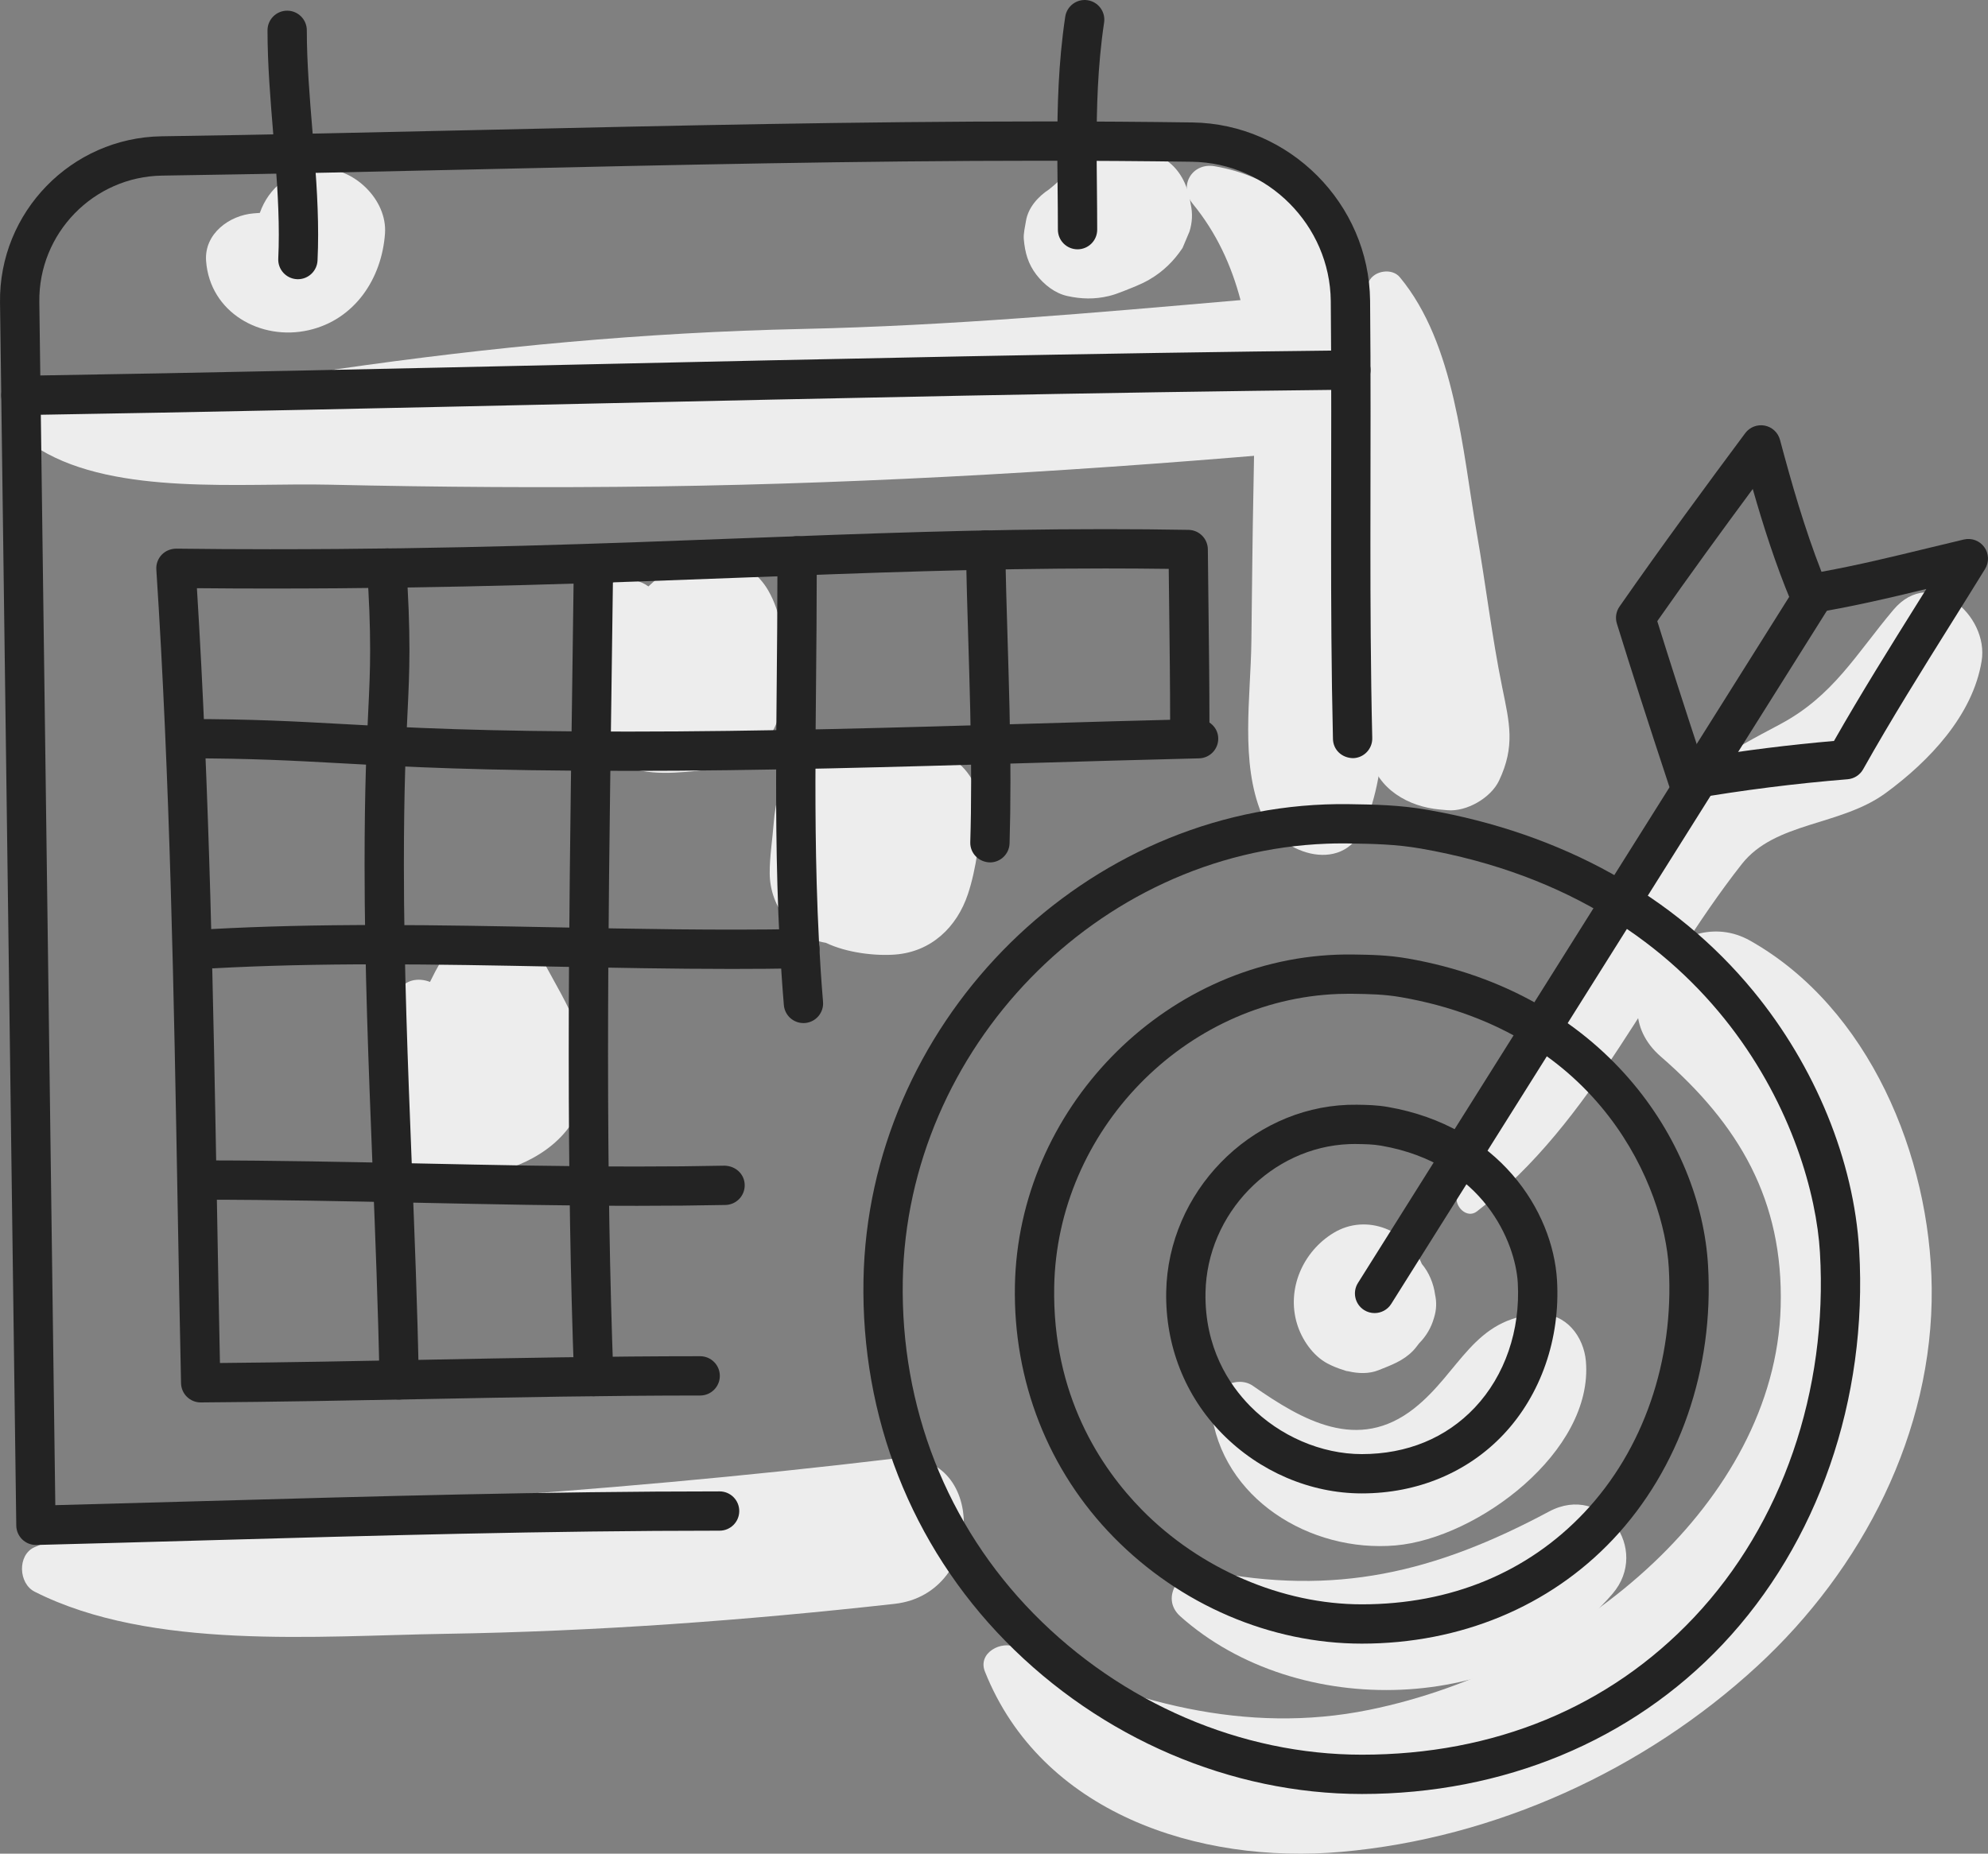
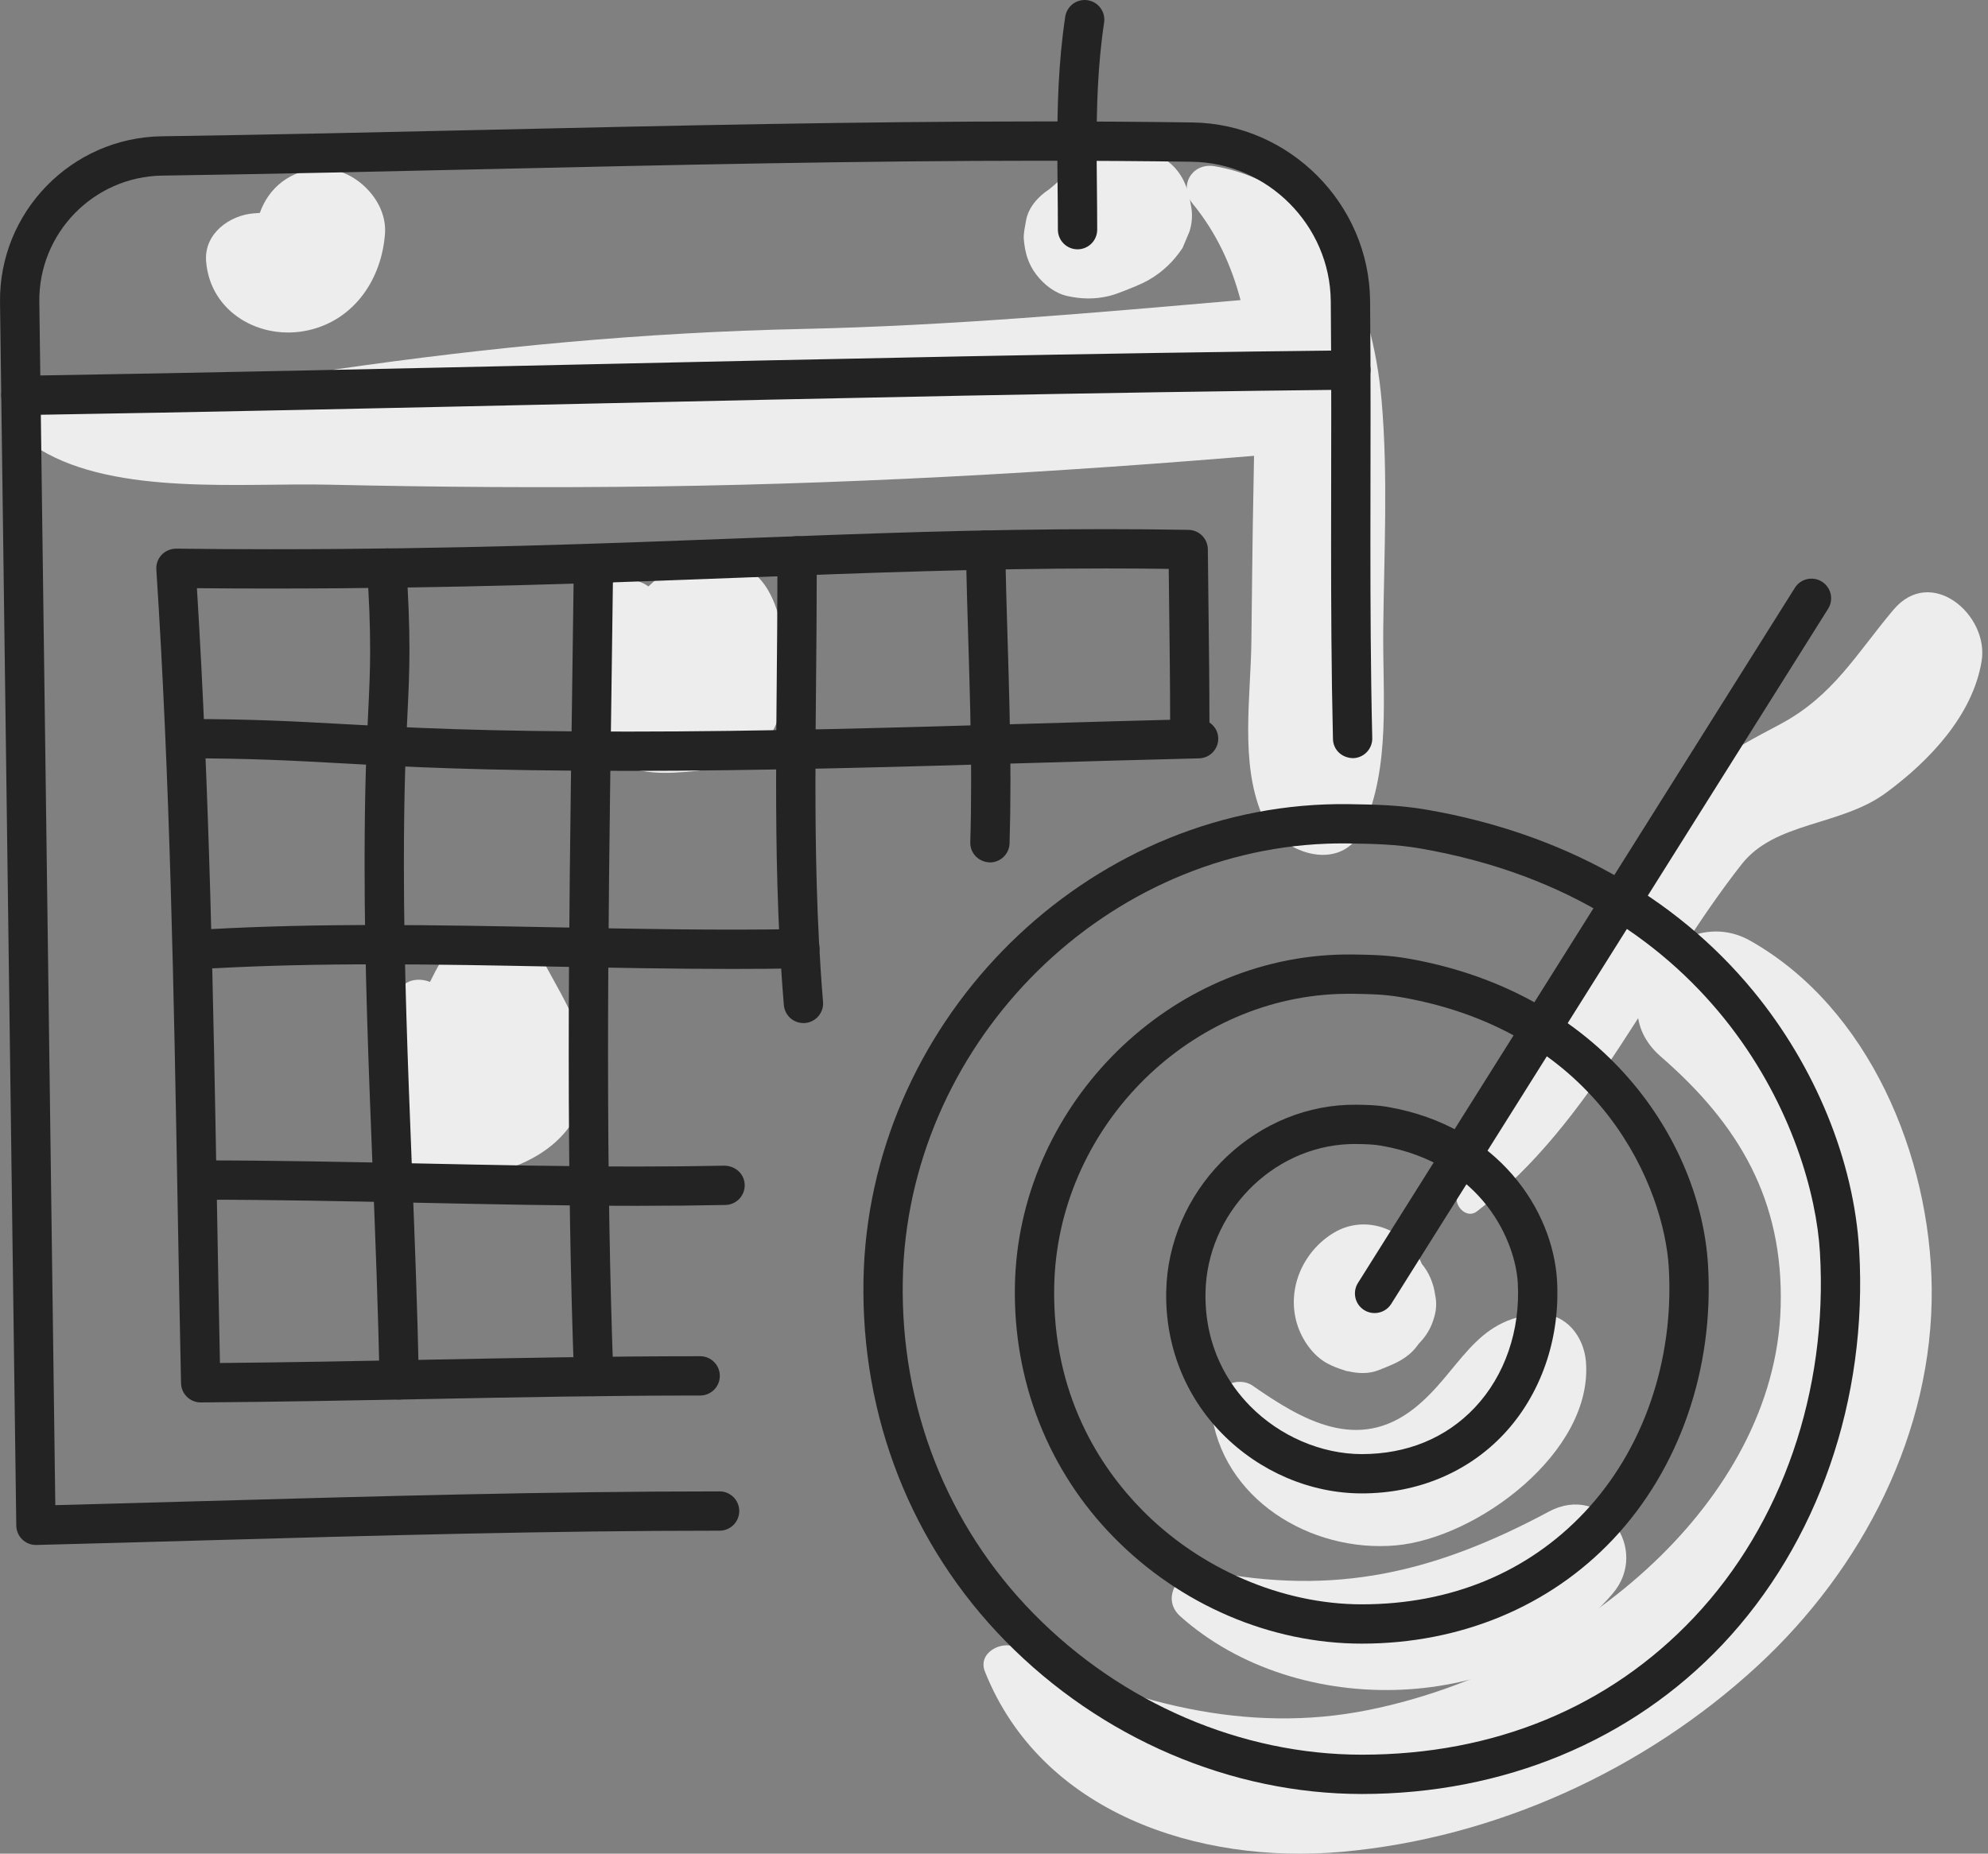
<svg xmlns="http://www.w3.org/2000/svg" version="1.1" x="0px" y="0px" viewBox="0 0 218.381 203.671" style="enable-background:new 0 0 218.381 203.671;" xml:space="preserve">
  <rect x="0" y="0" width="218.381" height="203.671" fill="#808080" stroke="none" />
  <g id="_x31_07">
    <g>
      <g>
        <path style="fill:#ededed;" d="M144.591,38.311c-24.051,2.155-48.133,3.408-72.269,4.076c-11.58,0.32-23.163,0.487-34.748,0.44     c-10.137-0.04-23.897-2.46-33.149,2.104c-1.801,0.888-1.571,3.531,0,4.479c8.396,5.067,22.171,3.629,31.702,3.844     c12.062,0.272,24.132,0.356,36.195,0.188c24.121-0.335,48.244-1.821,72.269-3.945C151.708,48.868,151.768,37.668,144.591,38.311z     " />
        <path style="fill:#ededed;" d="M84.385,64.865c-2.156-3.722-7.016-4.661-10.576-2.45c-0.876,0.544-1.766,1.234-2.579,2.015     c-1.895-1.349-4.473-0.859-5.766,1.161c-1.479,2.312-1.296,5.742-1.276,8.419c0.022,2.985-0.214,6.288,2.087,8.59     c2.377,2.377,5.84,2.473,8.98,2.219c3.066-0.248,6.165-0.608,8.447-2.902c2.18-2.192,2.519-5.512,2.508-8.443     C86.198,70.592,85.852,67.396,84.385,64.865z" />
        <path style="fill:#ededed;" d="M59.695,105.646c-2.319-4.348-8.903-4.14-11.275,0c-0.417,0.728-0.816,1.478-1.184,2.241     c-1.274-0.5-2.865-0.261-3.47,1.14c-1.696,3.925-2.962,9.532-2.07,13.827c1.246,6,6.617,7.22,11.914,6.148     c4.512-0.914,9.08-3.539,10.42-8.245C65.598,115.247,62.171,110.288,59.695,105.646z" />
-         <path style="fill:#ededed;" d="M98.265,160.254c-16.391,1.959-32.875,3.431-49.347,4.506     c-14.219,0.928-31.901-0.617-45.111,5.226c-1.928,0.853-1.78,4,0,4.899c12.81,6.475,31.133,4.852,45.111,4.629     c16.522-0.264,32.926-1.465,49.347-3.293C108.393,175.095,108.433,159.039,98.265,160.254z" />
-         <path style="fill:#ededed;" d="M165.018,75.52c-1.135-5.571-1.805-11.277-2.783-16.883c-1.585-9.09-2.373-20.848-8.468-28.182     c-0.857-1.032-2.788-0.727-3.374,0.435c-3.728,7.394-2.517,17.302-2.09,25.324c0.471,8.83,0.188,18.24,2.182,26.889     c0.837,3.632,4.258,5.537,7.675,5.843c0.28,0.025,0.561,0.05,0.841,0.075c2.097,0.188,4.769-1.348,5.669-3.252     C166.466,81.974,165.817,79.436,165.018,75.52z" />
        <path style="fill:#ededed;" d="M192.262,103.36c-7.754-4.383-16.985,6.514-9.823,12.731c8.577,7.445,13.489,15.77,13.167,27.486     c-0.301,10.937-6.133,20.699-13.914,28.084c-8.501,8.068-19.817,13.874-31.296,16.208c-13.505,2.746-26.617-0.836-38.749-6.86     c-1.627-0.808-4.28,0.582-3.453,2.655c6.173,15.488,23.399,21.206,39.194,19.803c16.858-1.498,33.256-8.973,45.676-20.434     c11.51-10.622,19.304-25.636,19.134-41.504C212.044,127.032,205.345,110.755,192.262,103.36z" />
        <path style="fill:#ededed;" d="M174.208,149.547c-0.234-2.674-2.17-5.281-5.147-5.147c-7.204,0.325-8.702,6.402-13.726,10.354     c-6.162,4.848-12.239,1.322-17.719-2.495c-1.783-1.242-4.826,0.386-4.574,2.625c1.098,9.759,10.877,15.732,20.263,14.917     C162.266,169.022,175.077,159.494,174.208,149.547z" />
        <path style="fill:#ededed;" d="M170.156,166.081c-12.525,6.699-23.457,9.322-37.576,6.503c-2.718-0.543-5.321,2.869-2.918,5.013     c12.869,11.483,36.036,10.83,47.469-2.477C181.323,170.239,176.117,162.892,170.156,166.081z" />
        <path style="fill:#ededed;" d="M157.643,142.246c-0.161-1.203-0.657-2.423-1.458-3.376c-1.473-3.625-6.033-5.628-9.696-3.404     c-3.364,2.043-5.178,6.15-4.008,9.997c0.518,1.703,1.729,3.496,3.345,4.35c0.541,0.286,1.151,0.536,1.787,0.725     c0.096,0.029,0.186,0.077,0.284,0.099c0.067,0.015,0.131,0.014,0.198,0.028c1.126,0.264,2.305,0.298,3.34-0.118     c1.379-0.554,2.709-1.018,3.784-2.131c0.246-0.254,0.456-0.543,0.673-0.824c0.788-0.794,1.334-1.73,1.636-2.808     C157.795,143.938,157.832,143.092,157.643,142.246z" />
        <path style="fill:#ededed;" d="M207.996,66.996c-4.09,4.853-6.619,9.474-12.446,12.577c-5.685,3.027-9.139,4.76-12.764,10.363     c-8.217,12.701-19.203,26.562-22.75,41.472c-0.27,1.135,1.092,2.546,2.203,1.693c12.869-9.877,19.27-25.68,29.1-38.166     c3.671-4.662,10.849-4.164,15.814-7.808c4.742-3.48,9.551-8.507,10.529-14.493C218.509,67.571,212.14,62.079,207.996,66.996z" />
        <path style="fill:#ededed;" d="M35.171,18.527c-3.27,0.147-5.644,2.072-6.629,4.866c-0.23,0.014-0.462,0.033-0.675,0.05     c-2.658,0.21-5.446,2.229-5.228,5.228c0.41,5.645,5.98,8.817,11.276,7.606c5.057-1.156,8.031-5.674,8.377-10.629     C42.552,21.924,38.831,18.363,35.171,18.527z" />
        <path style="fill:#ededed;" d="M130.798,22.431c-0.213-1.585-0.864-3.223-2.078-4.337c-2.414-2.216-6.252-3.028-9.154-1.181     c-1.162,0.74-1.844,1.467-2.714,2.414c-0.423,0.461-0.878,0.878-1.36,1.274c-0.034,0.026-0.068,0.051-0.101,0.077     c-0.048,0.037-0.087,0.079-0.133,0.117c-1.239,0.802-2.323,2.034-2.556,3.488c-0.097,0.603-0.289,1.375-0.238,1.984     c0.125,1.477,0.468,2.732,1.392,3.928c0.825,1.068,2.012,2.02,3.368,2.323c1.556,0.348,3.021,0.38,4.572,0.01     c0.541-0.129,1.066-0.319,1.581-0.525c0.954-0.381,1.958-0.754,2.854-1.271c1.511-0.874,2.696-2.025,3.671-3.485     c0.254-0.602,0.508-1.203,0.762-1.805C130.978,24.439,131.023,23.435,130.798,22.431z" />
        <path style="fill:#ededed;" d="M151.949,69.103c0.089-8.318,0.538-16.749-0.177-25.048c-0.978-11.345-5.884-23.626-18.34-25.789     c-2.496-0.433-4.009,2.174-2.405,4.132c2.627,3.206,4.249,6.794,5.245,10.575c-16.054,1.393-31.96,2.819-48.141,3.17     c-17.308,0.375-34.103,1.962-51.221,4.436c-1.92,0.278-1.428,3.371,0.453,3.344c33.147-0.481,67.328,7.258,100.401,1.933     c0.036,2.49-0.013,4.977-0.065,7.418c-0.122,5.755-0.16,11.513-0.236,17.268c-0.082,6.134-1.231,13.163,1.127,18.895     c1.723,4.189,8.805,6.873,11.186,1.462C152.777,84.076,151.87,76.47,151.949,69.103z" />
-         <path style="fill:#ededed;" d="M104.195,83.072c-1.902-1.101-4.07-1.065-6.194-1.157c-3.749-0.163-7.763-0.699-10.672,2.293     c-1.666,1.713-2.155,3.918-2.336,6.219c-0.142,1.81-0.45,3.707-0.441,5.518c0.019,3.909,2.866,7.122,6.172,7.646     c2.313,1.112,5.459,1.457,7.624,1.288c3.938-0.307,6.766-2.992,7.982-6.655c0.898-2.705,1.401-6.34,1.362-9.159     C107.657,86.548,106.362,84.327,104.195,83.072z" />
      </g>
      <g>
        <g>
          <path style="fill:#232323;" d="M149.597,180.592c-10.027,0-19.957-4.259-27.248-11.686c-7.2-7.336-11.058-17.149-10.862-27.633      c0.361-19.339,16.216-35.657,35.342-36.376c0.585-0.023,1.172-0.028,1.763-0.023c1.99,0.03,3.866,0.058,6.051,0.439      c21.532,3.747,32.192,20.105,32.985,33.717c0.663,11.398-3.144,22.372-10.445,30.11      C170.216,176.524,160.421,180.592,149.597,180.592z M148.15,109.189c-0.387,0-0.772,0.007-1.157,0.022      c-16.879,0.634-30.869,15.053-31.189,32.143c-0.223,11.939,5.112,19.928,9.627,24.527c6.388,6.508,15.423,10.393,24.166,10.393      c9.761,0,18.214-3.493,24.445-10.098c6.488-6.876,9.869-16.681,9.274-26.897c-0.5-8.594-7.292-25.864-29.415-29.714      c-1.847-0.322-3.478-0.346-5.365-0.374C148.408,109.19,148.279,109.189,148.15,109.189z" />
        </g>
        <g>
          <path style="fill:#232323;" d="M149.601,197.112c-14.4,0-28.668-6.121-39.146-16.796      c-10.342-10.537-15.883-24.635-15.601-39.699c0.518-27.768,23.277-51.199,50.734-52.232c0.839-0.032,1.683-0.042,2.532-0.031      c2.87,0.043,5.58,0.084,8.689,0.625c14.811,2.578,27.179,9.453,35.768,19.883c6.836,8.3,11.083,18.692,11.655,28.51      c0.954,16.4-4.515,32.182-15.006,43.301C179.225,191.273,165.153,197.112,149.601,197.112z M147.443,92.668      c-0.565,0-1.129,0.01-1.691,0.032c-25.209,0.947-46.104,22.479-46.581,47.998c-0.259,13.895,4.842,26.89,14.366,36.593      c9.67,9.852,22.816,15.503,36.064,15.503c14.56,0,27.174-5.216,36.484-15.084c9.678-10.258,14.721-24.87,13.836-40.087      c-0.747-12.843-10.873-38.649-43.852-44.39c-2.773-0.482-5.2-0.519-8.01-0.561C147.853,92.669,147.648,92.668,147.443,92.668z" />
        </g>
        <g>
          <path style="fill:#232323;" d="M149.596,164.086c-5.658,0-11.258-2.399-15.364-6.584c-4.06-4.135-6.236-9.667-6.125-15.573      c0.204-10.918,9.159-20.13,19.961-20.538c0.335-0.011,0.67-0.015,1.002-0.011c1.109,0.017,2.156,0.031,3.409,0.25      c12.112,2.109,18.111,11.353,18.559,19.052c0.372,6.401-1.773,12.573-5.886,16.932      C161.217,161.786,155.692,164.086,149.596,164.086z M148.78,125.696c-0.183,0-0.365,0.003-0.548,0.01      c-8.555,0.322-15.646,7.637-15.808,16.304c-0.113,6.071,2.597,10.13,4.89,12.467c3.251,3.313,7.843,5.291,12.282,5.291      c4.965,0,9.258-1.77,12.415-5.117c3.3-3.499,5.02-8.498,4.716-13.719c-0.253-4.346-3.712-13.085-14.99-15.049      c-0.916-0.16-1.756-0.171-2.729-0.186C148.932,125.696,148.856,125.696,148.78,125.696z" />
        </g>
        <g>
          <path style="fill:#232323;" d="M150.996,144.273c-0.392,0-0.79-0.107-1.146-0.33c-1.01-0.635-1.314-1.968-0.68-2.977      l47.993-76.377c0.633-1.011,1.968-1.314,2.976-0.68c1.01,0.635,1.314,1.968,0.68,2.977l-47.993,76.377      C152.416,143.916,151.714,144.273,150.996,144.273z" />
        </g>
        <g>
-           <path style="fill:#232323;" d="M185.394,87.824c-0.917,0-1.753-0.586-2.049-1.482c-2.347-7.108-4.115-12.607-5.732-17.828      c-0.197-0.635-0.089-1.327,0.292-1.872c4.732-6.792,9.636-13.441,13.807-19.049c0.494-0.665,1.326-0.984,2.139-0.832      c0.813,0.156,1.466,0.763,1.68,1.563c1.256,4.699,2.674,9.676,4.557,14.499c3.943-0.713,7.879-1.67,11.702-2.599      c1.312-0.319,2.623-0.638,3.936-0.947c0.855-0.202,1.737,0.129,2.247,0.838c0.511,0.708,0.545,1.653,0.087,2.397      c-1.21,1.964-2.435,3.922-3.66,5.884c-3.273,5.235-6.657,10.649-9.736,16.128c-0.351,0.627-0.992,1.037-1.708,1.095      c-5.763,0.467-11.547,1.198-17.192,2.174C185.639,87.814,185.515,87.824,185.394,87.824z M182.051,68.247      c1.387,4.456,2.904,9.177,4.814,14.983c4.811-0.783,9.709-1.394,14.598-1.819c2.971-5.222,6.173-10.343,9.274-15.305      c0.29-0.464,0.581-0.929,0.871-1.393c-4.076,0.987-8.273,1.976-12.528,2.664c-0.987,0.165-1.954-0.379-2.338-1.301      c-1.701-4.09-3.042-8.279-4.204-12.349C189.22,58.216,185.596,63.184,182.051,68.247z" />
-         </g>
+           </g>
        <g>
          <path style="fill:#232323;" d="M3.947,169.752c-0.557,0-1.094-0.215-1.497-0.603c-0.416-0.401-0.654-0.95-0.662-1.528      L0.002,33.234c-0.132-9.922,7.834-18.114,17.757-18.259c12.075-0.176,24.332-0.453,36.186-0.721      c19.812-0.448,40.298-0.912,60.48-0.912c5.66,0,11.235,0.038,16.569,0.113c10.651,0.149,19.403,8.931,19.51,19.579      c0.04,4.062,0.051,8.125,0.051,12.187l-0.016,14.52c0,6.334,0.024,13.823,0.203,21.35c0.028,1.193-0.915,2.182-2.107,2.211      c-1.24-0.024-2.181-0.916-2.21-2.107c-0.18-7.574-0.205-15.095-0.205-21.454l0.016-14.52c0-4.048-0.011-8.096-0.051-12.145      c-0.083-8.321-6.925-15.187-15.252-15.303c-5.314-0.075-10.868-0.113-16.509-0.113c-20.133,0-40.595,0.464-60.383,0.911      c-11.862,0.269-24.128,0.547-36.22,0.723C10.276,19.402,4.219,25.63,4.32,33.177l1.756,132.201      c5.384-0.141,10.774-0.292,16.168-0.444c18.646-0.526,37.926-1.07,56.804-1.07c1.193,0,2.159,0.967,2.159,2.159      s-0.966,2.159-2.159,2.159c-18.818,0-38.067,0.543-56.683,1.068C16.237,169.424,10.114,169.597,3.947,169.752z" />
        </g>
        <g>
          <path style="fill:#232323;" d="M2.296,45.609c-1.177,0-2.139-0.943-2.158-2.124c-0.019-1.192,0.932-2.174,2.124-2.194      c20.458-0.33,41.262-0.793,61.382-1.24c27.766-0.616,56.478-1.254,84.723-1.556c1.171,0,2.17,0.945,2.182,2.137      c0.013,1.192-0.944,2.169-2.136,2.182c-28.22,0.302-56.919,0.939-84.673,1.556C43.614,44.816,22.803,45.277,2.296,45.609z" />
        </g>
        <g>
-           <path style="fill:#232323;" d="M32.725,30.678c-0.034,0-0.069-0.001-0.103-0.003c-1.191-0.056-2.111-1.067-2.055-2.258      c0.041-0.874,0.06-1.757,0.06-2.645c0-3.622-0.313-7.432-0.616-11.116c-0.308-3.733-0.625-7.595-0.625-11.324      c0-1.192,0.966-2.159,2.159-2.159c1.193,0,2.159,0.967,2.159,2.159c0,3.551,0.311,7.323,0.611,10.97      c0.31,3.771,0.631,7.669,0.631,11.47c0,0.956-0.02,1.906-0.065,2.848C34.826,29.777,33.87,30.678,32.725,30.678z" />
-         </g>
+           </g>
        <g>
          <path style="fill:#232323;" d="M118.368,27.393c-1.193,0-2.159-0.967-2.159-2.159c0-1.566-0.016-3.118-0.032-4.658      c-0.015-1.538-0.031-3.066-0.031-4.591c0-4.13,0.103-9.04,0.869-14.146c0.176-1.178,1.275-1.991,2.455-1.815      c1.179,0.176,1.993,1.276,1.815,2.456c-0.723,4.826-0.821,9.535-0.821,13.505c0,1.511,0.016,3.025,0.031,4.547      c0.015,1.556,0.032,3.121,0.032,4.702C120.527,26.426,119.561,27.393,118.368,27.393z" />
        </g>
        <g>
          <path style="fill:#232323;" d="M65.22,153.403c-1.156,0-2.113-0.915-2.156-2.079c-0.396-10.697-0.589-22.32-0.589-35.533      c0-12.998,0.184-26.205,0.362-38.978c0.064-4.556,0.127-9.111,0.183-13.668c0.015-1.193,0.968-2.16,2.186-2.132      c1.192,0.014,2.147,0.994,2.132,2.186c-0.056,4.558-0.12,9.117-0.183,13.675c-0.178,12.758-0.362,25.949-0.362,38.918      c0,13.16,0.192,24.729,0.586,35.373c0.044,1.192-0.886,2.194-2.078,2.238C65.275,153.403,65.247,153.403,65.22,153.403z" />
        </g>
        <g>
          <path style="fill:#232323;" d="M43.848,153.772c-1.174,0-2.136-0.94-2.158-2.118c-0.148-7.852-0.465-15.858-0.772-23.599      c-0.427-10.788-0.869-21.945-0.869-32.996c0-8.569,0.223-13.185,0.401-16.894c0.117-2.429,0.209-4.349,0.209-6.716      c0-2.777-0.111-5.68-0.339-8.875c-0.085-1.189,0.81-2.222,2-2.307c1.209-0.105,2.223,0.811,2.307,2      c0.235,3.296,0.35,6.3,0.35,9.182c0,2.471-0.099,4.535-0.214,6.924c-0.176,3.663-0.396,8.222-0.396,16.686      c0,10.967,0.44,22.078,0.865,32.824c0.308,7.765,0.626,15.792,0.774,23.689C46.03,152.765,45.082,153.75,43.848,153.772z" />
        </g>
        <g>
          <path style="fill:#232323;" d="M88.255,112.409c-1.112,0-2.056-0.852-2.149-1.979c-0.754-9.045-0.85-17.863-0.85-24.533      c0-3.78,0.035-7.559,0.071-11.342c0.035-3.773,0.071-7.55,0.071-11.332l-0.003-2.142c-0.005-1.192,0.958-2.163,2.151-2.167      c1.197,0,2.163,0.961,2.168,2.151l0.003,2.159c0,3.797-0.036,7.586-0.071,11.373c-0.036,3.768-0.071,7.534-0.071,11.301      c0,6.587,0.095,15.286,0.835,24.173c0.099,1.189-0.784,2.232-1.972,2.332C88.375,112.406,88.315,112.409,88.255,112.409z" />
        </g>
        <g>
          <path style="fill:#232323;" d="M108.744,94.757c-1.259-0.038-2.196-1.033-2.16-2.225c0.064-2.086,0.095-4.251,0.095-6.615      c0-5.266-0.162-10.606-0.318-15.77c-0.097-3.216-0.195-6.436-0.256-9.669c-0.023-1.192,0.925-2.177,2.118-2.2      c1.215,0,2.177,0.94,2.199,2.118c0.062,3.216,0.159,6.42,0.255,9.62c0.157,5.197,0.32,10.57,0.32,15.901      c0,2.409-0.032,4.616-0.096,6.747C110.865,93.833,109.906,94.757,108.744,94.757z" />
        </g>
        <g>
          <path style="fill:#232323;" d="M22.045,154.09c-1.174,0-2.133-0.938-2.158-2.113c-0.143-6.585-0.26-13.178-0.377-19.777      c-0.407-22.851-0.827-46.483-2.337-69.62c-0.039-0.6,0.174-1.191,0.588-1.626c0.414-0.437,0.998-0.665,1.593-0.673      c3.433,0.043,6.866,0.065,10.299,0.065c20.331,0,36.483-0.617,52.103-1.213c13.383-0.512,26.023-0.994,39.656-0.994      c3.049,0,6.098,0.025,9.148,0.079c1.17,0.021,2.111,0.97,2.121,2.141c0.019,2.212,0.046,4.436,0.074,6.66      c0.051,4.166,0.101,8.334,0.101,12.438c0,1.192-0.966,2.159-2.159,2.159c-1.193,0-2.159-0.967-2.159-2.159      c0-4.088-0.051-8.237-0.101-12.386c-0.018-1.524-0.037-3.047-0.053-4.567c-2.324-0.031-4.648-0.046-6.971-0.046      c-13.55,0-26.15,0.481-39.491,0.991c-15.66,0.597-31.854,1.216-52.267,1.216c-2.675,0-5.35-0.013-8.024-0.039      c1.396,22.493,1.803,45.36,2.198,67.5c0.105,5.881,0.209,11.76,0.332,17.631c7.512-0.065,15.073-0.212,22.407-0.354      c9.91-0.193,20.159-0.391,30.346-0.391c1.193,0,2.159,0.967,2.159,2.159s-0.966,2.159-2.159,2.159      c-10.146,0-20.373,0.198-30.263,0.391C38.609,153.875,30.295,154.035,22.045,154.09z" />
        </g>
        <g>
          <path style="fill:#232323;" d="M69.003,84.698c-16.346,0-24.423-0.443-31.55-0.835c-5.305-0.291-9.886-0.542-16.861-0.542      c-1.193,0-2.159-0.967-2.159-2.159s0.966-2.159,2.159-2.159c7.093,0,11.729,0.254,17.097,0.55      c7.071,0.388,15.085,0.828,31.313,0.828c14.619,0,29.501-0.437,43.893-0.86c6.228-0.183,12.466-0.365,18.718-0.517      c1.198,0.034,2.182,0.914,2.21,2.107c0.029,1.192-0.914,2.182-2.106,2.211c-6.245,0.15-12.474,0.333-18.696,0.516      C98.599,84.26,83.685,84.698,69.003,84.698z" />
        </g>
        <g>
          <path style="fill:#232323;" d="M80.364,106.46c-6.484,0-13.066-0.129-19.432-0.254c-6.345-0.125-12.906-0.254-19.348-0.254      c-6.761,0-12.694,0.145-18.136,0.441c-1.176,0.038-2.208-0.849-2.273-2.038c-0.065-1.191,0.848-2.21,2.038-2.274      c5.521-0.301,11.53-0.447,18.371-0.447c6.485,0,13.067,0.129,19.433,0.254c8.792,0.173,17.876,0.351,26.806,0.19      c1.214,0,2.176,0.942,2.198,2.12c0.021,1.193-0.928,2.176-2.12,2.198C85.389,106.441,82.876,106.46,80.364,106.46z" />
        </g>
        <g>
          <path style="fill:#232323;" d="M69.996,132.488c-7.996,0-16.113-0.172-23.964-0.336c-7.829-0.166-15.924-0.336-23.875-0.336      c-1.193,0-2.159-0.967-2.159-2.159c0-1.192,0.966-2.159,2.159-2.159c7.996,0,16.114,0.171,23.965,0.336      c7.828,0.166,15.923,0.336,23.873,0.336c3.44,0,6.582-0.03,9.607-0.093c1.214,0.035,2.179,0.922,2.203,2.114      c0.025,1.193-0.922,2.179-2.114,2.204C76.637,132.457,73.466,132.488,69.996,132.488z" />
        </g>
      </g>
    </g>
  </g>
  <g id="Layer_1">
</g>
</svg>